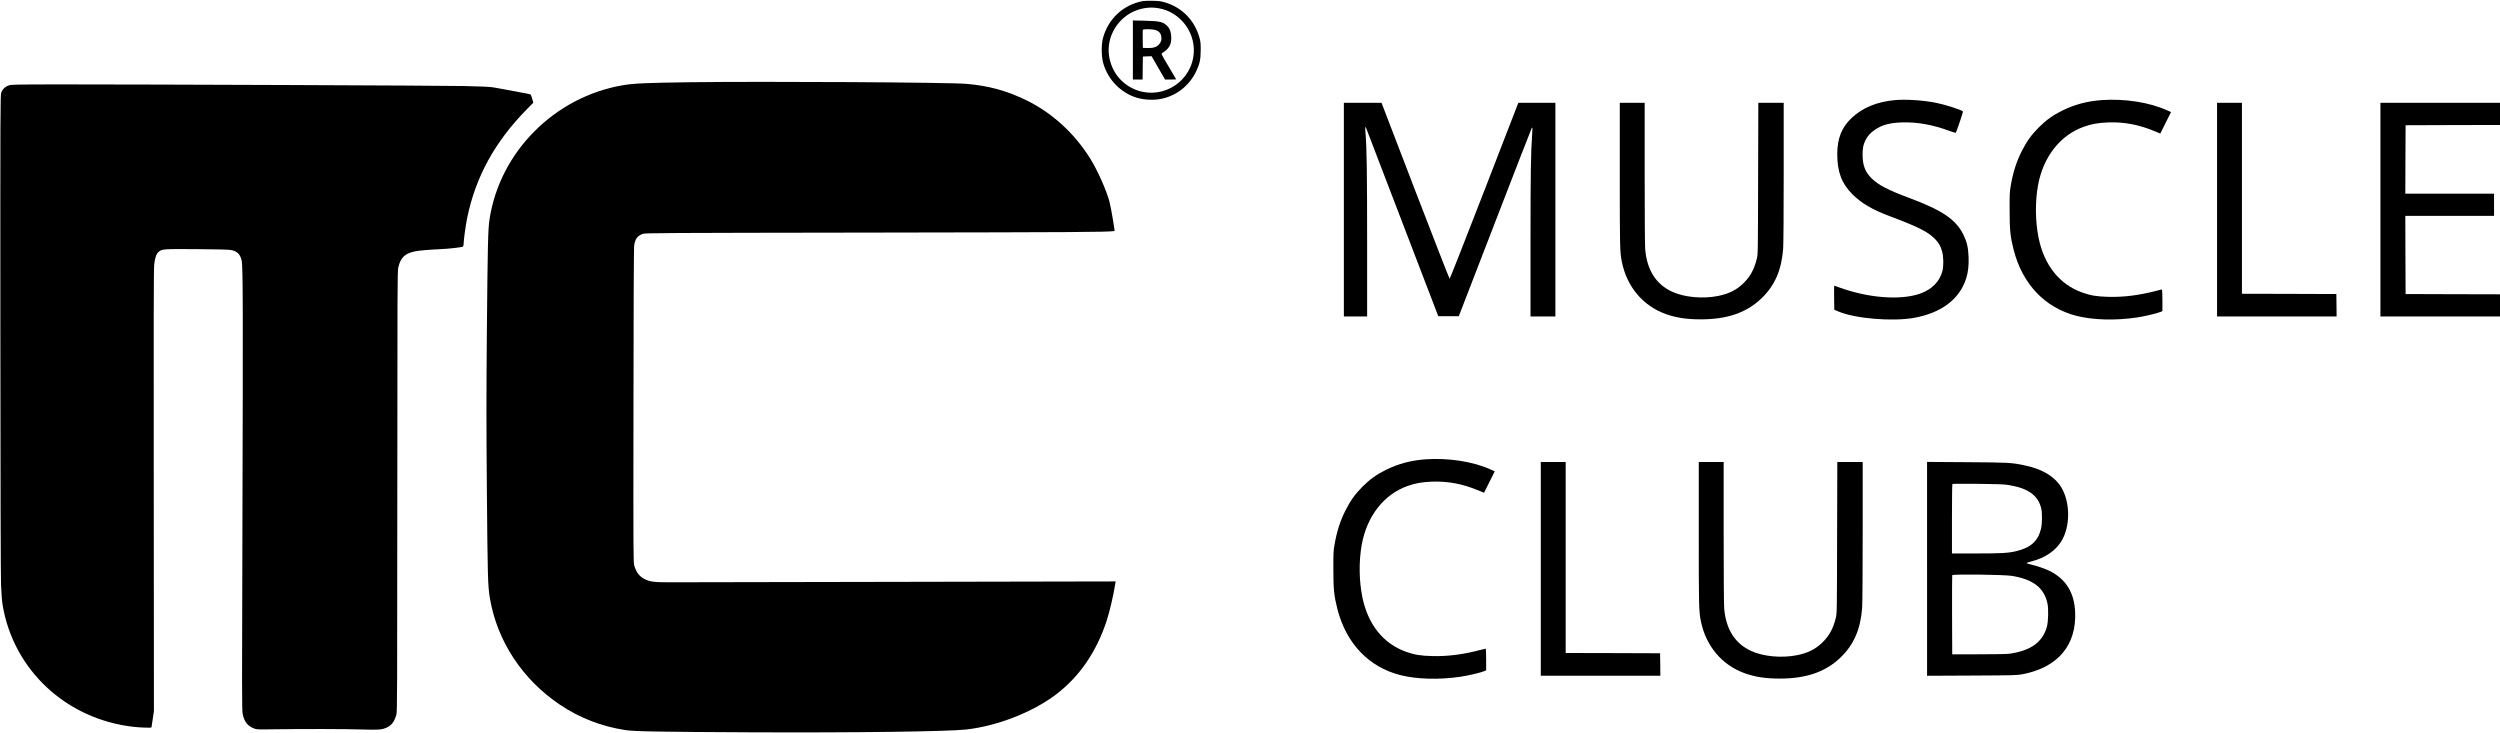
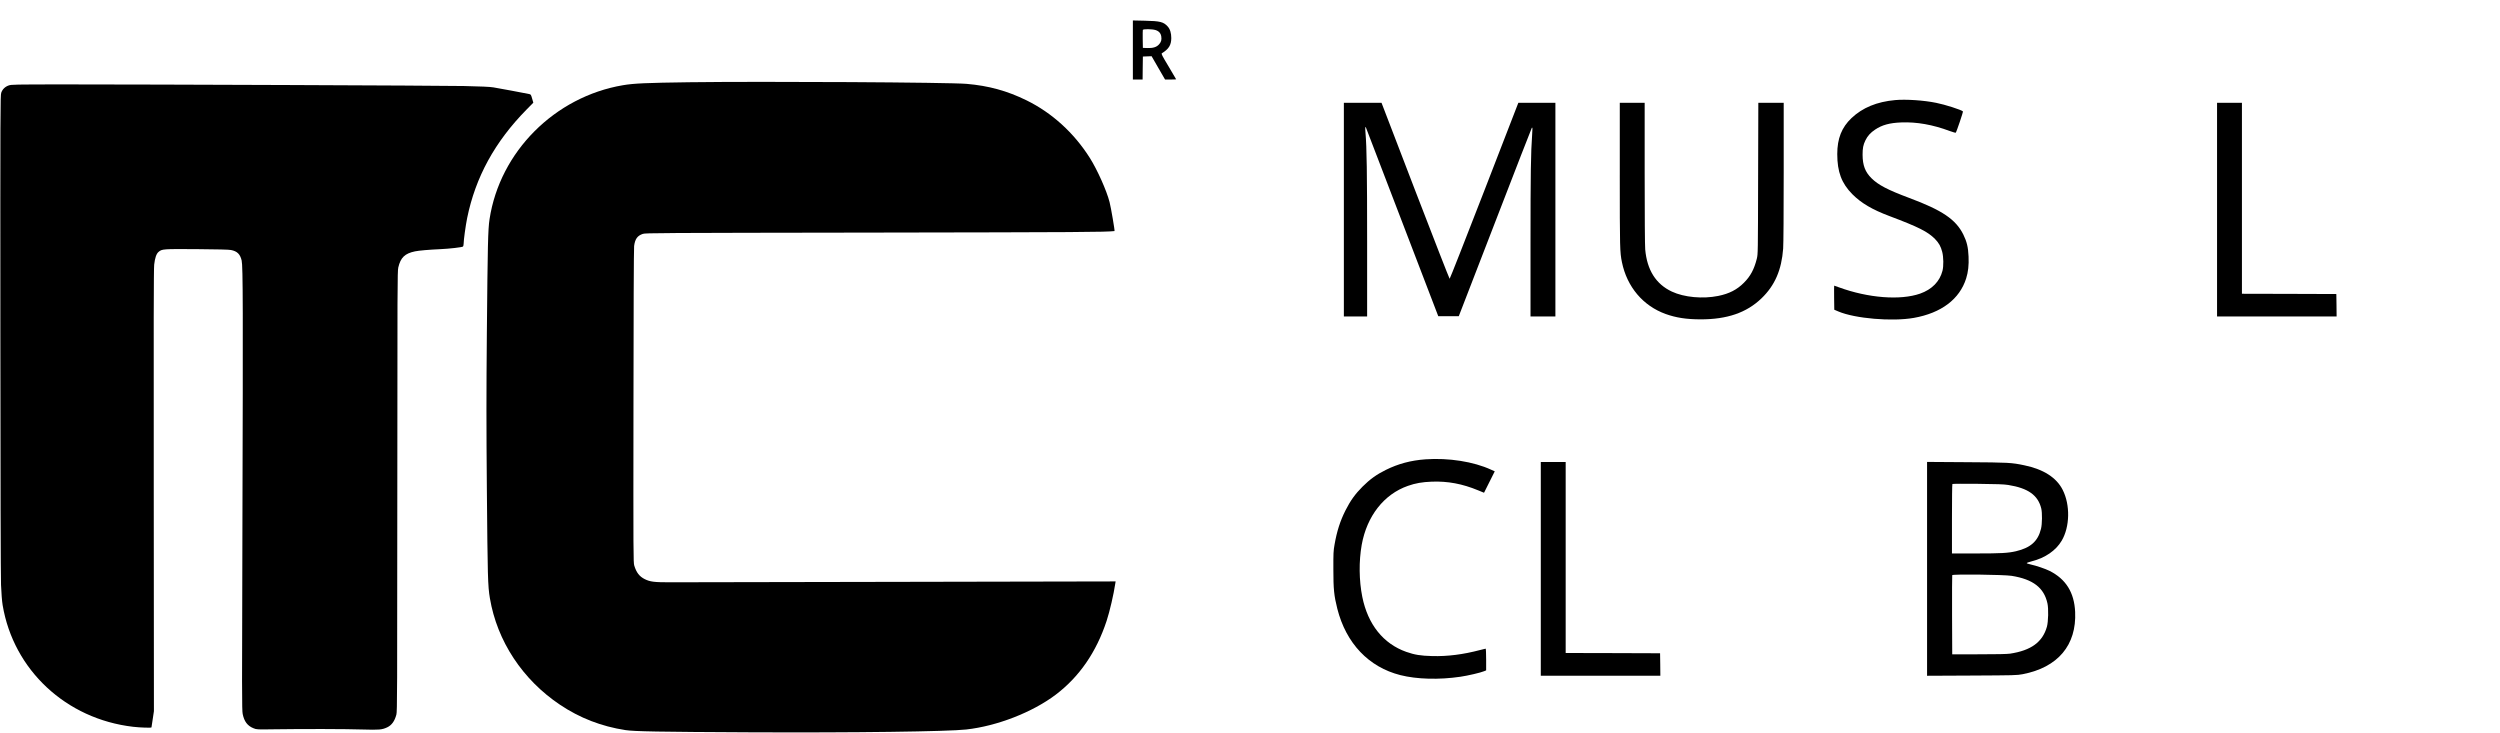
<svg xmlns="http://www.w3.org/2000/svg" preserveAspectRatio="xMidYMid meet" viewBox="0 0 4621 1354" height="1354pt" width="4621pt" version="1.0">
  <g stroke="none" fill="#000000" transform="translate(0,1354) scale(0.1,-0.1)">
-     <path d="M21127 13520 c-361 -65 -642 -325 -739 -682 -32 -116 -31 -335 1 -453 76 -283 276 -511 548 -625 157 -66 384 -83 556 -41 271 65 495 247 617 502 65 136 83 220 84 389 1 122 -3 159 -22 229 -88 323 -321 563 -639 657 -71 21 -114 27 -223 29 -74 2 -157 0 -183 -5z m282 -131 c425 -69 721 -484 647 -909 -90 -517 -650 -804 -1121 -574 -239 117 -398 339 -436 607 -49 357 169 713 513 838 129 47 263 60 397 38z" />
    <path d="M20940 12616 l0 -546 90 0 90 0 2 213 3 212 80 3 81 3 124 -215 125 -216 103 0 c56 0 102 2 102 4 0 3 -63 109 -140 238 -121 201 -138 234 -124 243 128 79 173 151 174 281 0 93 -22 166 -67 215 -76 84 -138 100 -420 106 l-223 5 0 -546z m417 369 c63 -19 99 -59 108 -119 10 -63 -2 -102 -42 -147 -46 -51 -112 -71 -220 -67 l-78 3 -3 160 c-1 87 0 165 2 172 8 19 169 17 233 -2z" />
    <path d="M12745 12020 c-804 -11 -1028 -21 -1230 -55 -1263 -214 -2276 -1231 -2466 -2475 -29 -191 -35 -469 -50 -2108 -10 -1136 -10 -1699 0 -2875 14 -1631 18 -1798 56 -2024 133 -792 604 -1507 1298 -1971 366 -245 765 -399 1207 -467 162 -25 618 -33 2295 -41 1941 -9 3665 14 4005 52 570 64 1221 317 1652 642 437 330 753 788 943 1367 57 172 131 494 159 684 l7 44 -4003 -8 c-2202 -5 -4115 -8 -4253 -8 -274 0 -350 10 -447 58 -99 49 -155 122 -194 250 -18 57 -18 187 -15 2950 1 1661 6 2919 12 2957 17 131 60 191 161 225 51 17 251 18 4268 24 3818 6 4280 9 4451 28 8 1 -66 438 -92 536 -54 212 -227 598 -364 815 -293 464 -700 834 -1170 1065 -359 176 -700 270 -1108 305 -325 28 -3727 48 -5122 30z" />
    <path d="M162 11961 c-68 -23 -117 -71 -139 -135 -17 -49 -18 -262 -16 -4446 1 -2730 6 -4492 12 -4650 7 -163 17 -298 30 -376 200 -1197 1172 -2104 2412 -2248 127 -15 339 -22 339 -11 0 3 10 71 23 153 l22 147 -3 4075 c-3 3053 -1 4101 8 4179 14 124 40 201 81 235 64 54 79 55 706 51 375 -3 596 -8 632 -16 116 -23 170 -76 198 -195 24 -104 26 -903 14 -4867 -10 -3127 -10 -3445 5 -3515 28 -138 89 -219 200 -263 59 -24 59 -24 394 -19 533 8 1321 6 1625 -4 305 -9 355 -5 452 40 84 40 138 115 170 237 15 57 16 400 17 4127 1 3760 2 4070 18 4136 43 184 121 259 309 298 78 16 258 31 474 41 160 7 396 34 413 48 6 5 12 29 12 53 0 67 37 336 65 474 154 755 511 1408 1096 2003 l127 129 -22 76 c-21 73 -23 77 -56 84 -79 17 -572 109 -660 123 -66 11 -231 18 -545 25 -454 9 -5709 30 -7430 30 -876 -1 -933 -2 -983 -19z" />
    <path d="M35030 11690 c-339 -31 -603 -140 -807 -333 -182 -173 -263 -378 -263 -665 0 -330 80 -541 280 -743 164 -164 365 -283 685 -403 539 -203 709 -289 842 -424 71 -72 107 -137 133 -238 25 -96 27 -263 5 -349 -51 -199 -196 -346 -415 -423 -365 -127 -958 -81 -1499 117 -47 17 -86 31 -88 31 -2 0 -2 -100 -1 -222 l3 -223 75 -32 c306 -131 993 -190 1395 -119 508 90 847 346 968 731 37 119 51 243 44 402 -7 173 -32 276 -97 408 -139 279 -388 448 -999 676 -401 150 -572 240 -697 363 -119 118 -165 240 -166 436 0 121 11 180 52 265 39 81 96 144 179 199 130 87 270 125 487 133 282 11 578 -41 891 -158 59 -21 110 -36 113 -32 16 18 140 387 133 394 -30 29 -331 126 -494 158 -229 47 -562 69 -759 51z" />
-     <path d="M38850 11690 c-273 -20 -504 -82 -735 -196 -170 -84 -295 -174 -430 -309 -136 -136 -224 -259 -314 -437 -99 -196 -160 -386 -203 -633 -21 -118 -23 -161 -22 -460 0 -365 12 -484 73 -727 163 -640 579 -1078 1166 -1227 305 -77 714 -88 1109 -30 138 20 373 75 440 103 l36 15 0 200 c0 114 -4 201 -9 201 -5 0 -51 -11 -103 -25 -315 -83 -601 -119 -883 -112 -221 6 -324 23 -482 78 -424 150 -709 506 -812 1015 -61 303 -65 661 -11 964 96 532 411 934 853 1089 141 50 265 71 442 78 297 11 564 -39 859 -161 l107 -44 99 198 99 198 -69 31 c-321 148 -784 221 -1210 191z" />
    <path d="M24840 9665 l0 -1975 215 0 215 0 0 1378 c0 1281 -7 1746 -30 2012 -8 94 -5 133 7 105 3 -5 305 -793 671 -1750 l667 -1740 190 0 189 0 672 1738 c369 956 674 1741 678 1744 14 14 15 -8 6 -127 -24 -320 -30 -739 -30 -2002 l0 -1358 230 0 230 0 0 1975 0 1975 -343 0 -342 0 -630 -1627 c-347 -894 -634 -1626 -640 -1626 -5 1 -291 733 -635 1627 l-624 1626 -348 0 -348 0 0 -1975z" />
    <path d="M29940 10310 c0 -1363 2 -1430 40 -1617 94 -457 390 -806 808 -957 194 -69 380 -98 642 -99 493 -1 852 122 1129 388 247 237 372 525 401 921 6 82 10 663 10 1417 l0 1277 -235 0 -234 0 -4 -1397 c-3 -1392 -3 -1398 -24 -1485 -49 -195 -116 -322 -238 -444 -127 -128 -272 -203 -475 -244 -286 -58 -631 -26 -857 80 -295 138 -459 398 -493 780 -6 70 -10 628 -10 1413 l0 1297 -230 0 -230 0 0 -1330z" />
    <path d="M40980 9665 l0 -1975 1105 0 1105 0 -2 208 -3 207 -872 3 -873 2 0 1765 0 1765 -230 0 -230 0 0 -1975z" />
-     <path d="M44000 9665 l0 -1975 1105 0 1105 0 0 205 0 205 -872 2 -873 3 -3 723 -2 722 820 0 820 0 0 205 0 205 -820 0 -820 0 2 633 3 632 873 3 872 2 0 205 0 205 -1105 0 -1105 0 0 -1975z" />
    <path d="M26350 5050 c-273 -20 -504 -82 -735 -196 -170 -84 -295 -174 -430 -309 -136 -136 -224 -259 -314 -437 -99 -196 -160 -386 -203 -633 -21 -118 -23 -161 -22 -460 0 -365 12 -484 73 -727 163 -640 579 -1078 1166 -1227 305 -77 714 -88 1109 -30 138 20 373 75 440 103 l36 15 0 200 c0 114 -4 201 -9 201 -5 0 -51 -11 -103 -25 -315 -83 -601 -119 -883 -112 -221 6 -324 23 -482 78 -424 150 -709 506 -812 1015 -61 303 -65 661 -11 964 96 532 411 934 853 1089 141 50 265 71 442 78 297 11 564 -39 859 -161 l107 -44 99 198 99 198 -69 31 c-321 148 -784 221 -1210 191z" />
    <path d="M28480 3025 l0 -1975 1105 0 1105 0 -2 208 -3 207 -872 3 -873 2 0 1765 0 1765 -230 0 -230 0 0 -1975z" />
-     <path d="M31400 3670 c0 -1363 2 -1430 40 -1617 94 -457 390 -806 808 -957 194 -69 380 -98 642 -99 493 -1 852 122 1129 388 247 237 372 525 401 921 6 82 10 663 10 1417 l0 1277 -235 0 -234 0 -4 -1397 c-3 -1392 -3 -1398 -24 -1485 -49 -195 -116 -322 -238 -444 -127 -128 -272 -203 -475 -244 -286 -58 -631 -26 -857 80 -295 138 -459 398 -493 780 -6 70 -10 628 -10 1413 l0 1297 -230 0 -230 0 0 -1330z" />
    <path d="M35620 3025 l0 -1976 828 4 c793 4 832 5 938 25 652 125 999 537 971 1152 -17 360 -171 606 -473 758 -78 39 -246 96 -347 118 -43 9 -76 21 -75 26 2 6 44 20 93 33 249 63 445 198 553 380 152 257 160 662 19 940 -114 227 -355 381 -707 454 -242 51 -292 53 -1067 58 l-733 5 0 -1977z m1500 1551 c368 -59 551 -189 611 -436 19 -78 17 -287 -5 -374 -56 -230 -192 -351 -463 -415 -147 -34 -276 -41 -739 -41 l-444 0 0 638 c0 351 3 642 8 646 4 4 214 6 467 3 364 -4 482 -8 565 -21z m65 -1680 c395 -64 597 -220 660 -509 22 -99 16 -339 -10 -432 -80 -283 -292 -438 -680 -497 -54 -8 -242 -12 -575 -12 l-495 -1 -3 725 c-1 399 0 731 3 739 8 21 960 10 1100 -13z" />
  </g>
</svg>